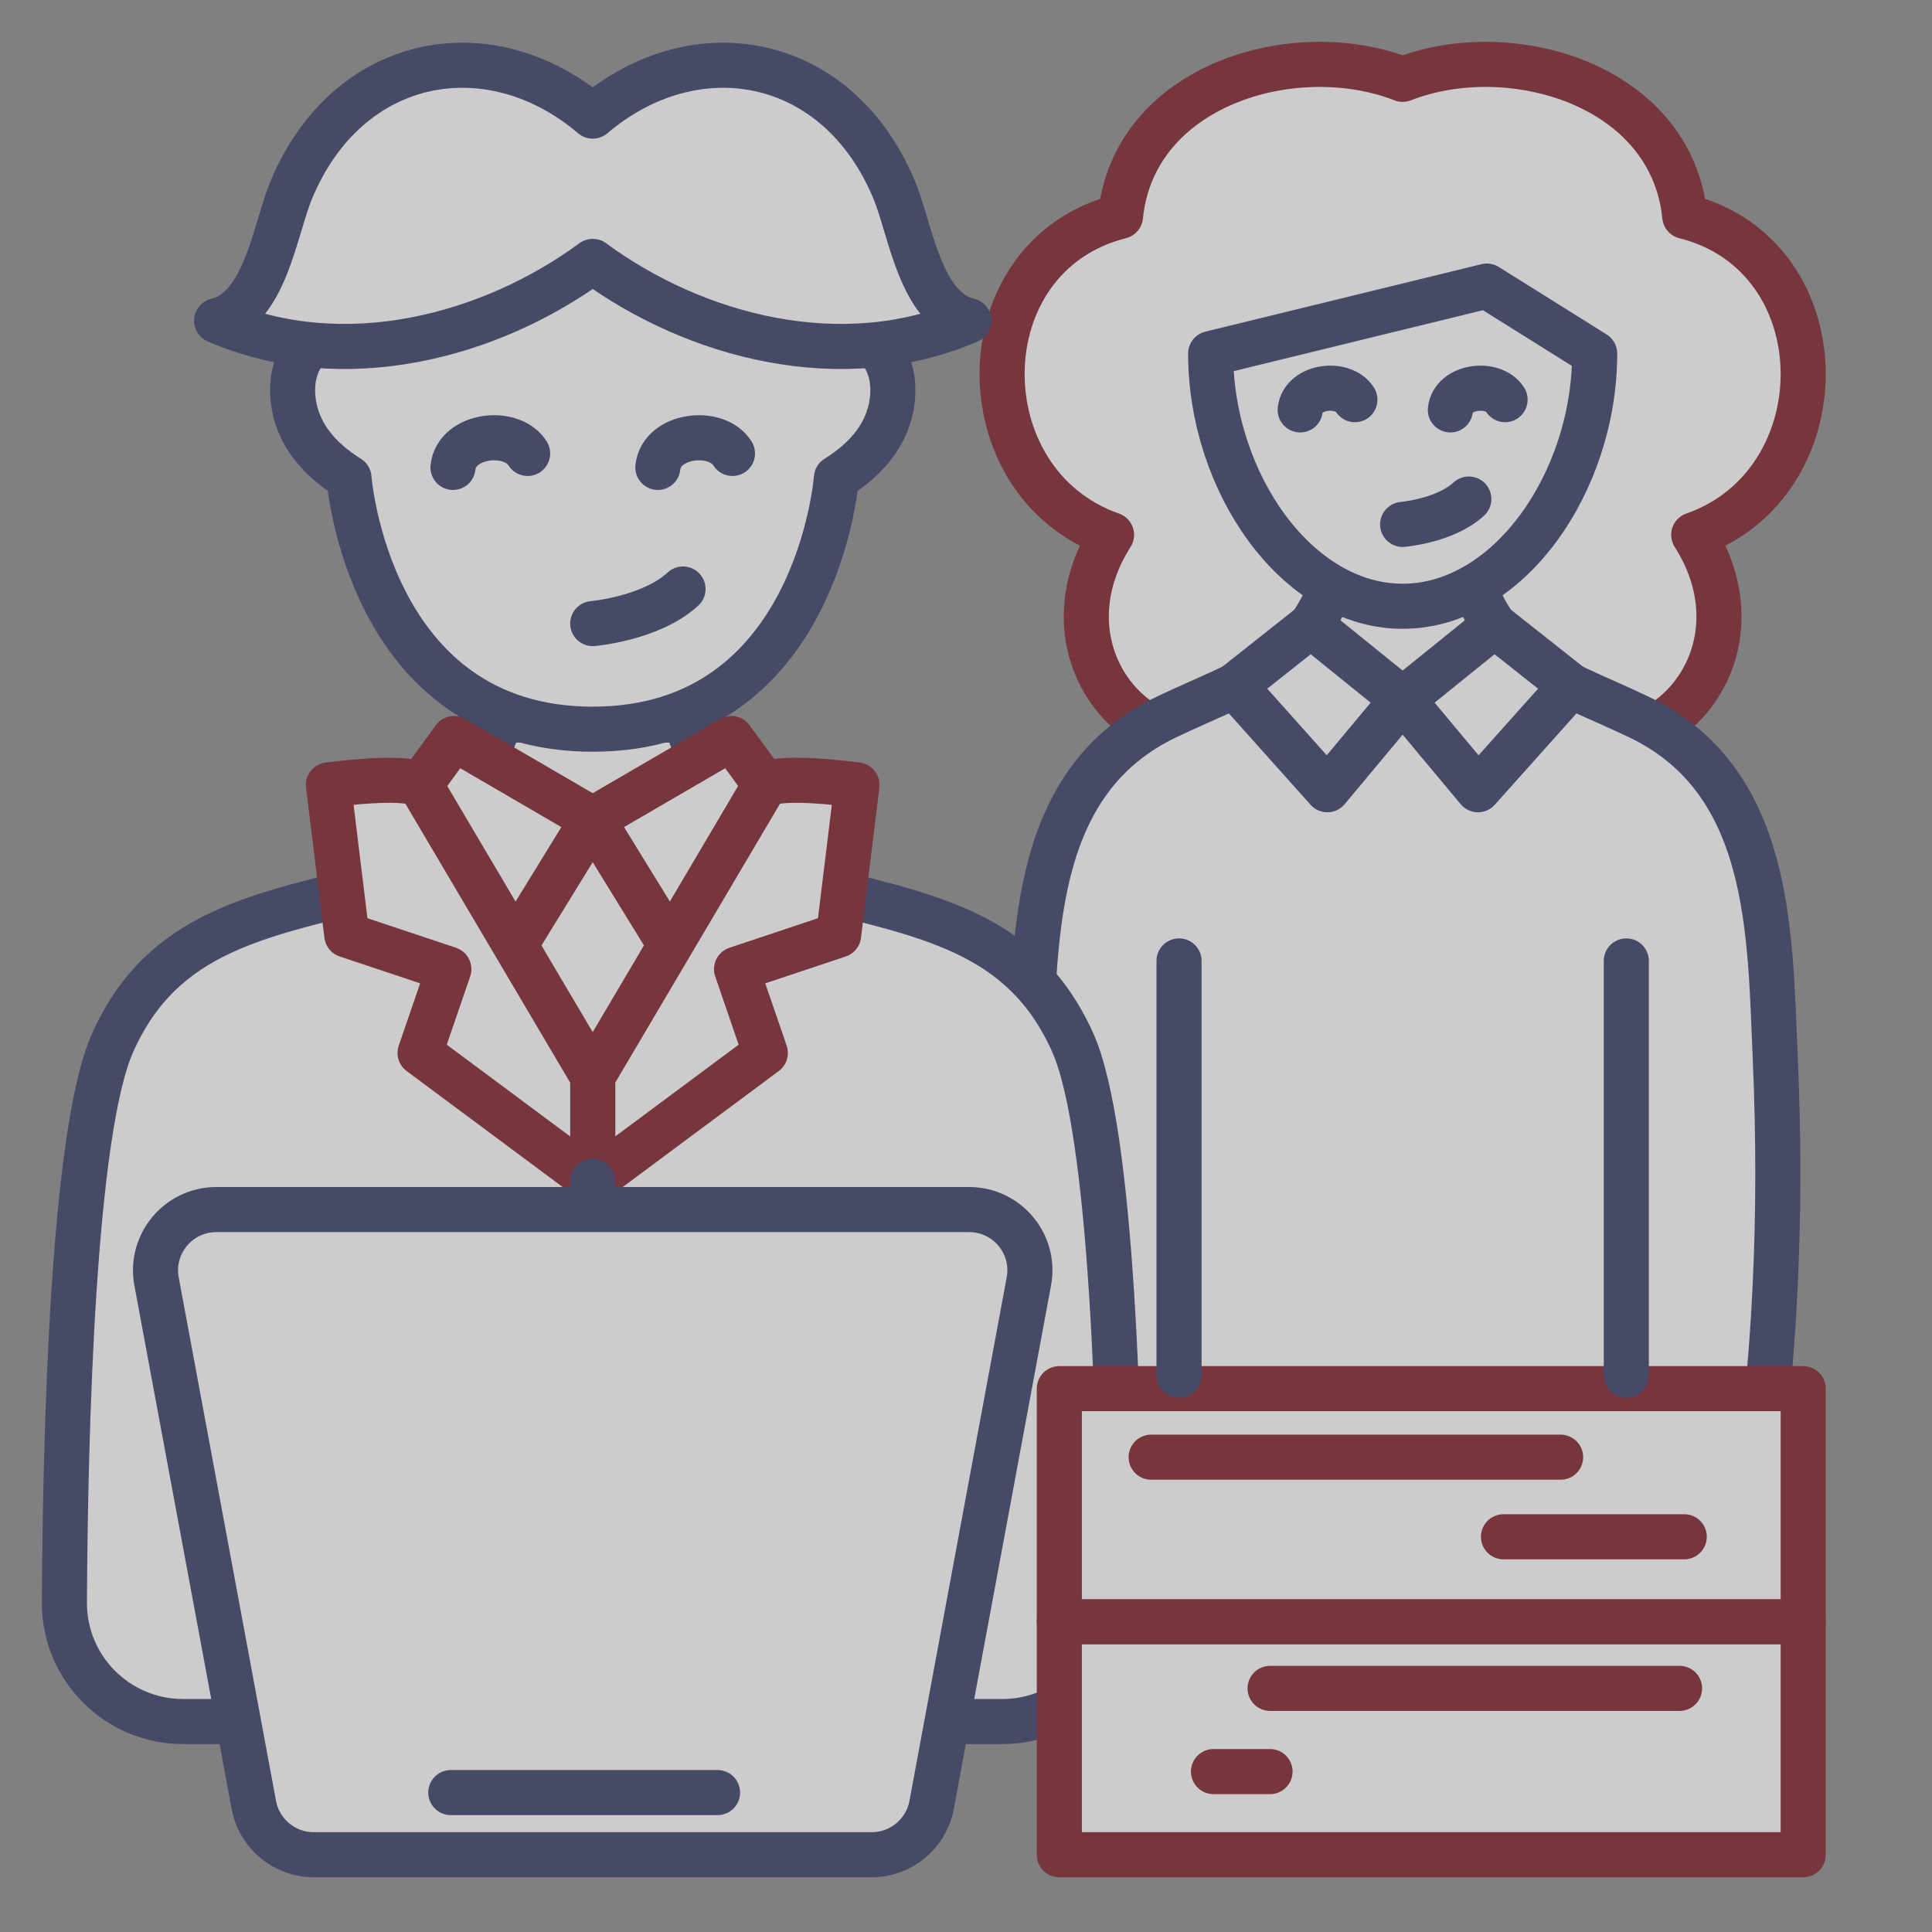
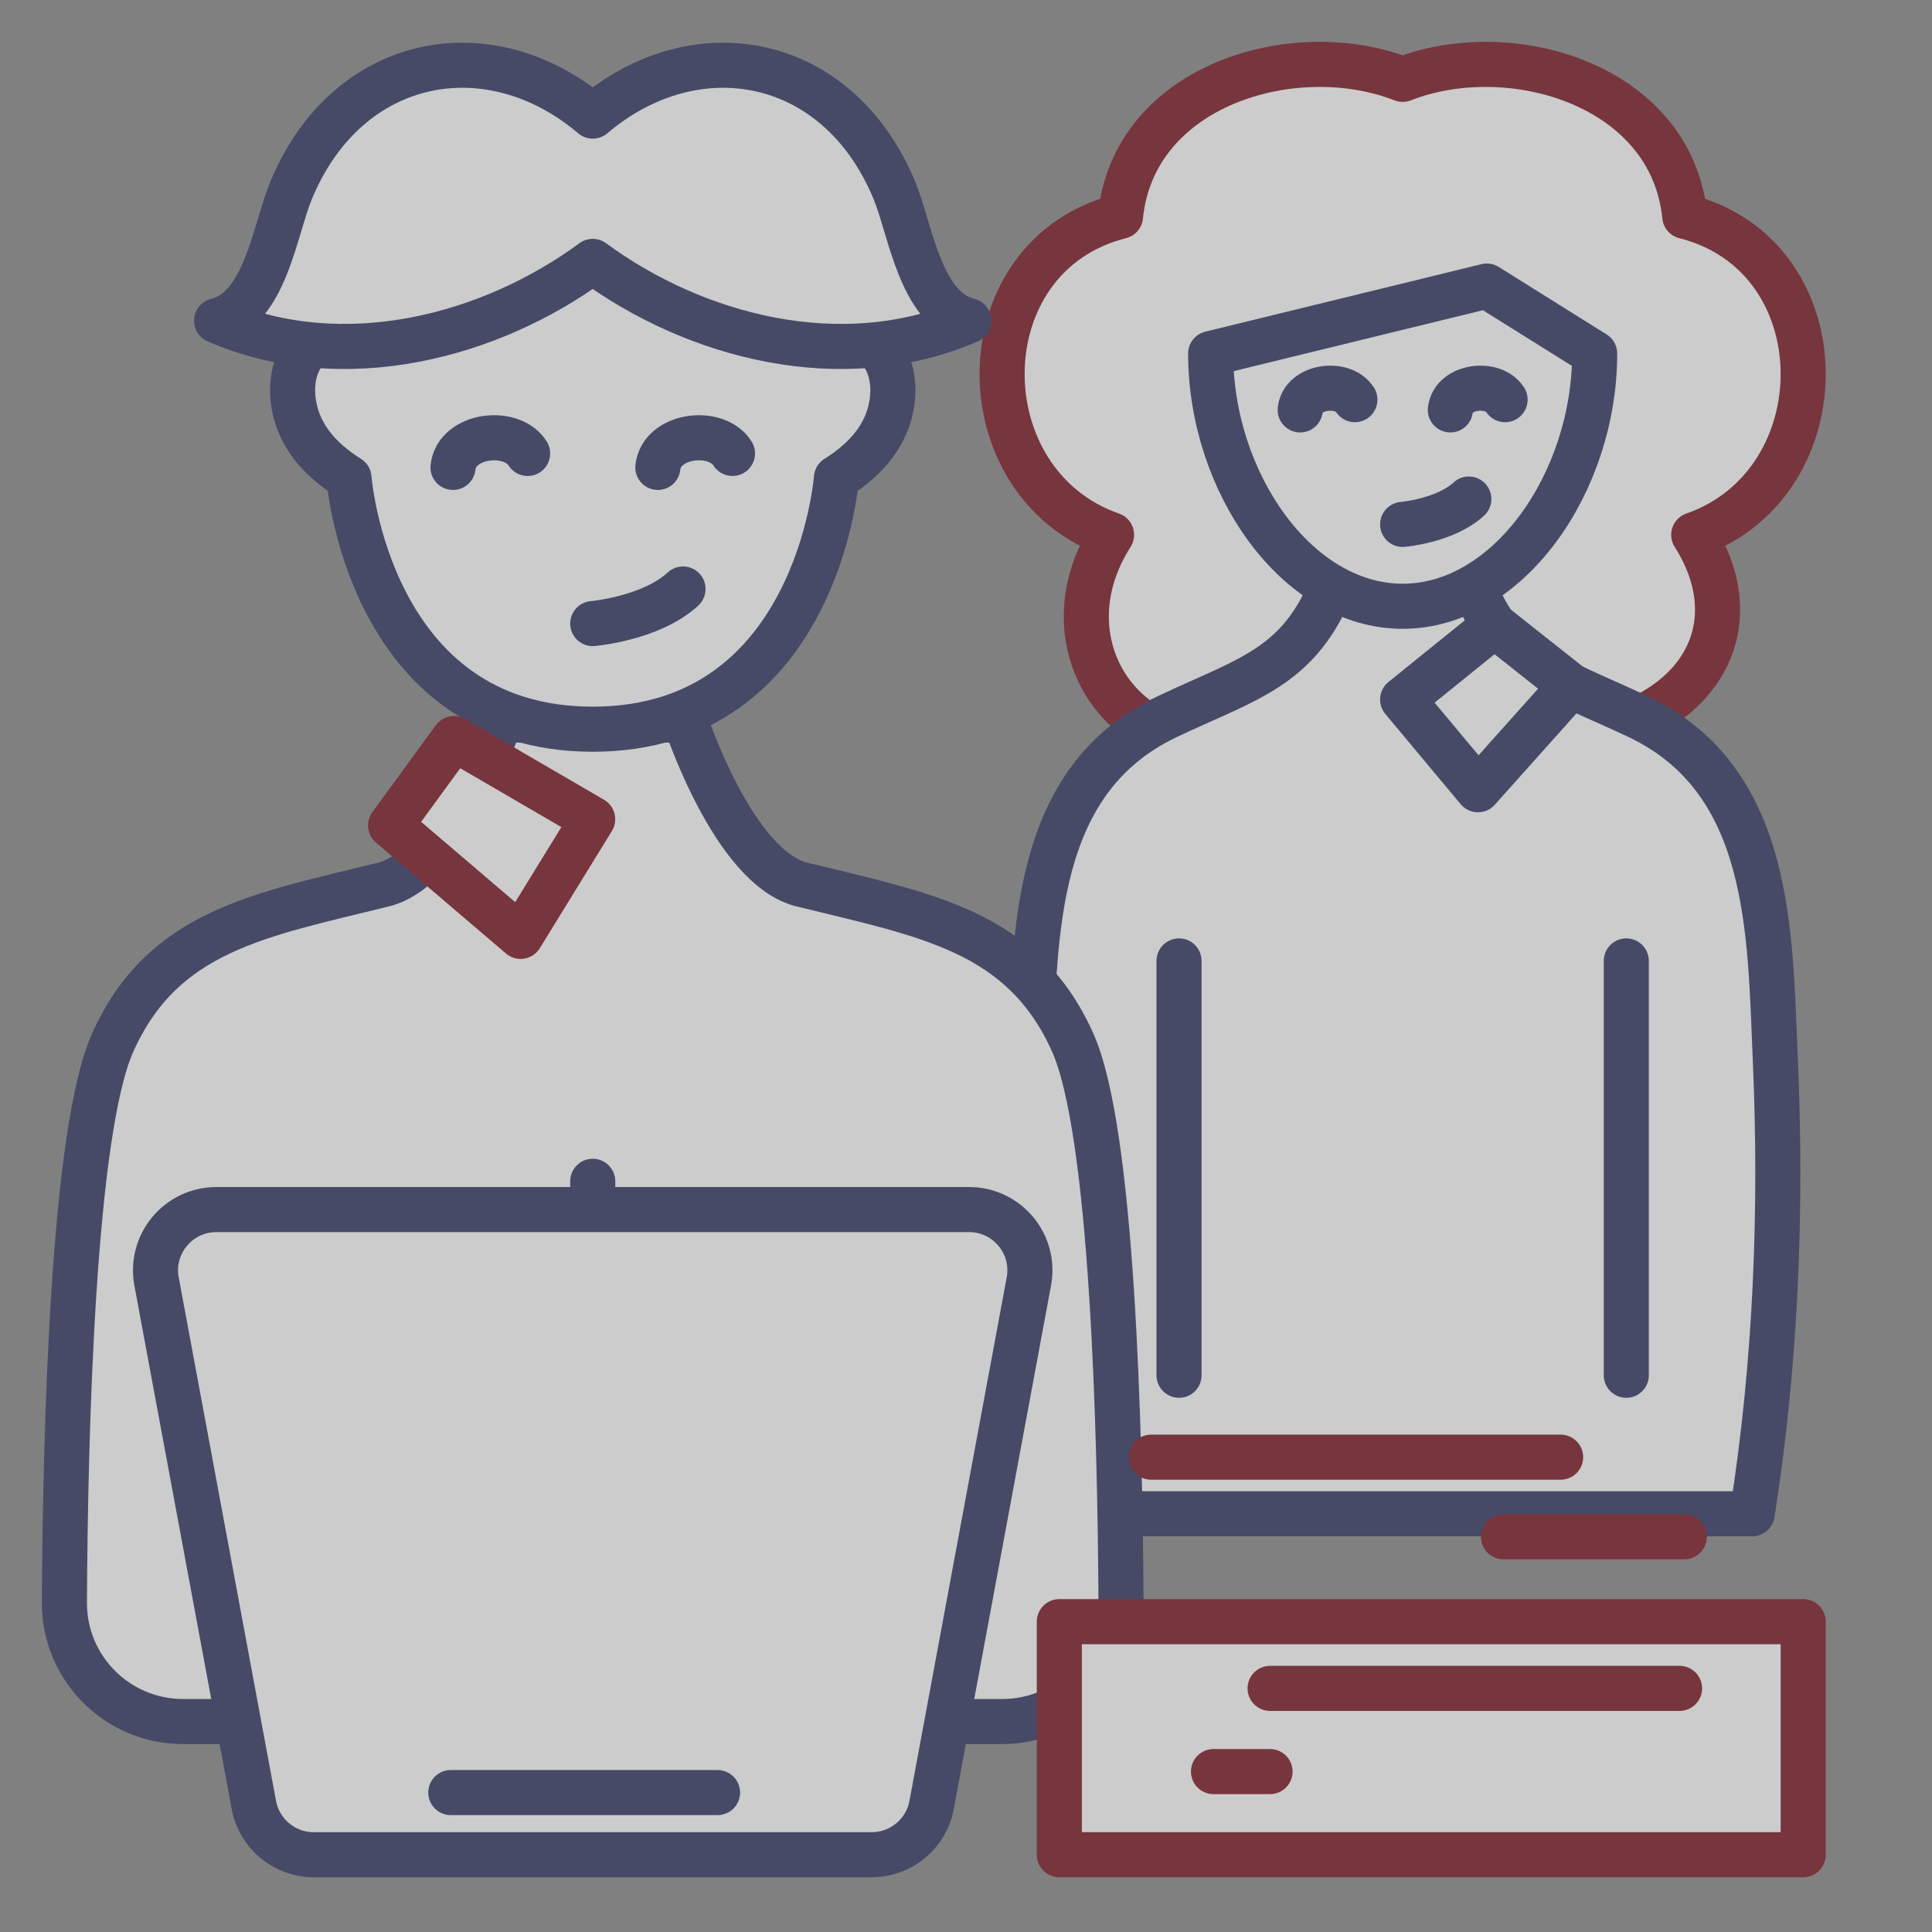
<svg xmlns="http://www.w3.org/2000/svg" width="30" height="30" viewBox="0 0 30 30" fill="none">
  <rect x="0" y="0" width="30" height="30" fill="#808080" stroke="none" />
  <g opacity="0.6">
-     <path d="M26.161 3.359C25.957 1.318 23.458 0.576 21.78 1.232C20.102 0.576 17.603 1.318 17.399 3.359C14.972 3.97 14.971 7.504 17.26 8.305C15.933 10.385 18.231 12.65 20.313 10.891H23.247C25.329 12.65 27.627 10.385 26.3 8.305C28.59 7.504 28.588 3.97 26.161 3.359Z" fill="white" stroke="#720310" stroke-width="0.7" stroke-linecap="round" stroke-linejoin="round" />
+     <path d="M26.161 3.359C25.957 1.318 23.458 0.576 21.78 1.232C20.102 0.576 17.603 1.318 17.399 3.359C14.972 3.97 14.971 7.504 17.26 8.305C15.933 10.385 18.231 12.65 20.313 10.891C25.329 12.65 27.627 10.385 26.3 8.305C28.59 7.504 28.588 3.97 26.161 3.359Z" fill="white" stroke="#720310" stroke-width="0.7" stroke-linecap="round" stroke-linejoin="round" />
    <path d="M27.567 16.449C27.48 14.47 27.516 12.114 25.435 11.127C24.13 10.509 23.307 10.355 22.796 8.872H20.764C20.253 10.355 19.43 10.509 18.126 11.127C16.045 12.114 16.081 14.47 15.994 16.449C15.89 18.805 15.984 21.175 16.353 23.506H27.208C27.576 21.175 27.67 18.805 27.567 16.449H27.567Z" fill="white" stroke="#202757" stroke-width="0.7" stroke-linecap="round" stroke-linejoin="round" />
-     <path d="M20.355 9.711L21.78 10.862L20.611 12.263L19.169 10.65L20.355 9.711Z" fill="white" stroke="#202757" stroke-width="0.7" stroke-linecap="round" stroke-linejoin="round" />
    <path d="M23.205 9.711L21.78 10.862L22.95 12.263L24.392 10.65L23.205 9.711Z" fill="white" stroke="#202757" stroke-width="0.7" stroke-linecap="round" stroke-linejoin="round" />
    <path d="M18.799 5.49C18.799 7.483 20.134 9.414 21.78 9.414C23.427 9.414 24.762 7.483 24.762 5.49L23.087 4.442L18.799 5.49H18.799Z" fill="white" stroke="#202757" stroke-width="0.7" stroke-linecap="round" stroke-linejoin="round" />
    <path d="M16.655 16.184C15.876 14.45 14.381 14.21 12.452 13.735C11.385 13.473 10.639 11.181 10.639 11.181H7.768C7.768 11.181 7.022 13.473 5.955 13.735C4.026 14.211 2.532 14.45 1.752 16.184C1.13 17.564 1.014 22.242 1 24.881C0.994 25.903 1.822 26.732 2.843 26.732H15.564C16.585 26.732 17.413 25.903 17.407 24.881C17.393 22.242 17.277 17.564 16.655 16.184H16.655Z" fill="white" stroke="#202757" stroke-width="0.7" stroke-linecap="round" stroke-linejoin="round" />
    <path d="M5.273 5.162L5.948 3.197H12.46L13.135 5.162C13.655 5.231 13.903 5.673 13.86 6.167C13.811 6.732 13.451 7.132 12.988 7.421C12.988 7.421 12.695 11.323 9.204 11.323C5.713 11.323 5.419 7.421 5.419 7.421C4.957 7.132 4.597 6.732 4.548 6.167C4.505 5.673 4.753 5.231 5.273 5.162H5.273Z" fill="white" stroke="#202757" stroke-width="0.7" stroke-linecap="round" stroke-linejoin="round" />
-     <path d="M11.357 11.468L9.204 12.721L10.324 14.54L12.342 12.817L11.357 11.468Z" fill="white" stroke="#720310" stroke-width="0.7" stroke-linecap="round" stroke-linejoin="round" />
    <path d="M7.05 11.468L9.203 12.721L8.084 14.54L6.065 12.817L7.05 11.468Z" fill="white" stroke="#720310" stroke-width="0.7" stroke-linecap="round" stroke-linejoin="round" />
-     <path d="M11.862 12.216C11.862 12.216 11.884 12.011 13.307 12.188L13.022 14.52L11.437 15.049L11.884 16.35L9.203 18.343V16.716L11.861 12.216H11.862Z" fill="white" stroke="#720310" stroke-width="0.7" stroke-linecap="round" stroke-linejoin="round" />
-     <path d="M6.545 12.216C6.545 12.216 6.523 12.011 5.1 12.188L5.385 14.52L6.97 15.049L6.523 16.35L9.204 18.343V16.716L6.545 12.216H6.545Z" fill="white" stroke="#720310" stroke-width="0.7" stroke-linecap="round" stroke-linejoin="round" />
    <path d="M9.204 9.683C9.204 9.683 10.107 9.606 10.606 9.146" stroke="#202757" stroke-width="0.7" stroke-linecap="round" stroke-linejoin="round" />
    <path d="M13.885 2.949C13.008 0.844 10.801 0.446 9.204 1.803C7.607 0.446 5.4 0.844 4.523 2.949C4.268 3.56 4.12 4.8 3.363 4.98C5.333 5.832 7.614 5.228 9.204 4.059C10.794 5.228 13.075 5.832 15.045 4.98C14.287 4.8 14.14 3.56 13.885 2.949H13.885Z" fill="white" stroke="#202757" stroke-width="0.7" stroke-linecap="round" stroke-linejoin="round" />
    <path d="M9.204 18.343V21.355" stroke="#202757" stroke-width="0.7" stroke-linecap="round" stroke-linejoin="round" />
    <path d="M7.034 7.258C7.088 6.745 7.944 6.643 8.193 7.041" stroke="#202757" stroke-width="0.7" stroke-linecap="round" stroke-linejoin="round" />
    <path d="M10.215 7.258C10.269 6.745 11.125 6.643 11.374 7.041" stroke="#202757" stroke-width="0.7" stroke-linecap="round" stroke-linejoin="round" />
    <path d="M21.78 8.143C21.78 8.143 22.442 8.087 22.808 7.749" stroke="#202757" stroke-width="0.7" stroke-linecap="round" stroke-linejoin="round" />
    <path d="M20.189 6.365C20.229 5.989 20.856 5.915 21.039 6.206" stroke="#202757" stroke-width="0.7" stroke-linecap="round" stroke-linejoin="round" />
    <path d="M22.521 6.365C22.561 5.989 23.188 5.915 23.371 6.206" stroke="#202757" stroke-width="0.7" stroke-linecap="round" stroke-linejoin="round" />
    <path d="M28 25.181H16.449V28.8H28V25.181Z" fill="white" stroke="#720310" stroke-width="0.7" stroke-linecap="round" stroke-linejoin="round" />
-     <path d="M28 21.563H16.449V25.181H28V21.563Z" fill="white" stroke="#720310" stroke-width="0.7" stroke-linecap="round" stroke-linejoin="round" />
    <path d="M17.875 22.627H24.233" stroke="#720310" stroke-width="0.7" stroke-linecap="round" stroke-linejoin="round" />
    <path d="M19.722 26.217H26.08" stroke="#720310" stroke-width="0.7" stroke-linecap="round" stroke-linejoin="round" />
    <path d="M18.843 27.509H19.721" stroke="#720310" stroke-width="0.7" stroke-linecap="round" stroke-linejoin="round" />
    <path d="M23.346 23.863H26.153" stroke="#720310" stroke-width="0.7" stroke-linecap="round" stroke-linejoin="round" />
    <path d="M13.537 28.8H4.871C4.416 28.8 4.025 28.475 3.942 28.028L2.431 19.899C2.323 19.318 2.769 18.782 3.36 18.782H15.047C15.639 18.782 16.085 19.318 15.976 19.899L14.466 28.028C14.382 28.475 13.992 28.8 13.536 28.8H13.537Z" fill="white" stroke="#202757" stroke-width="0.7" stroke-linecap="round" stroke-linejoin="round" />
    <path d="M7 27.835H11.142" stroke="#202757" stroke-width="0.7" stroke-linecap="round" stroke-linejoin="round" />
    <path d="M18.308 14.921V21.355" stroke="#202757" stroke-width="0.7" stroke-linecap="round" stroke-linejoin="round" />
    <path d="M25.253 14.921V21.355" stroke="#202757" stroke-width="0.7" stroke-linecap="round" stroke-linejoin="round" />
  </g>
</svg>